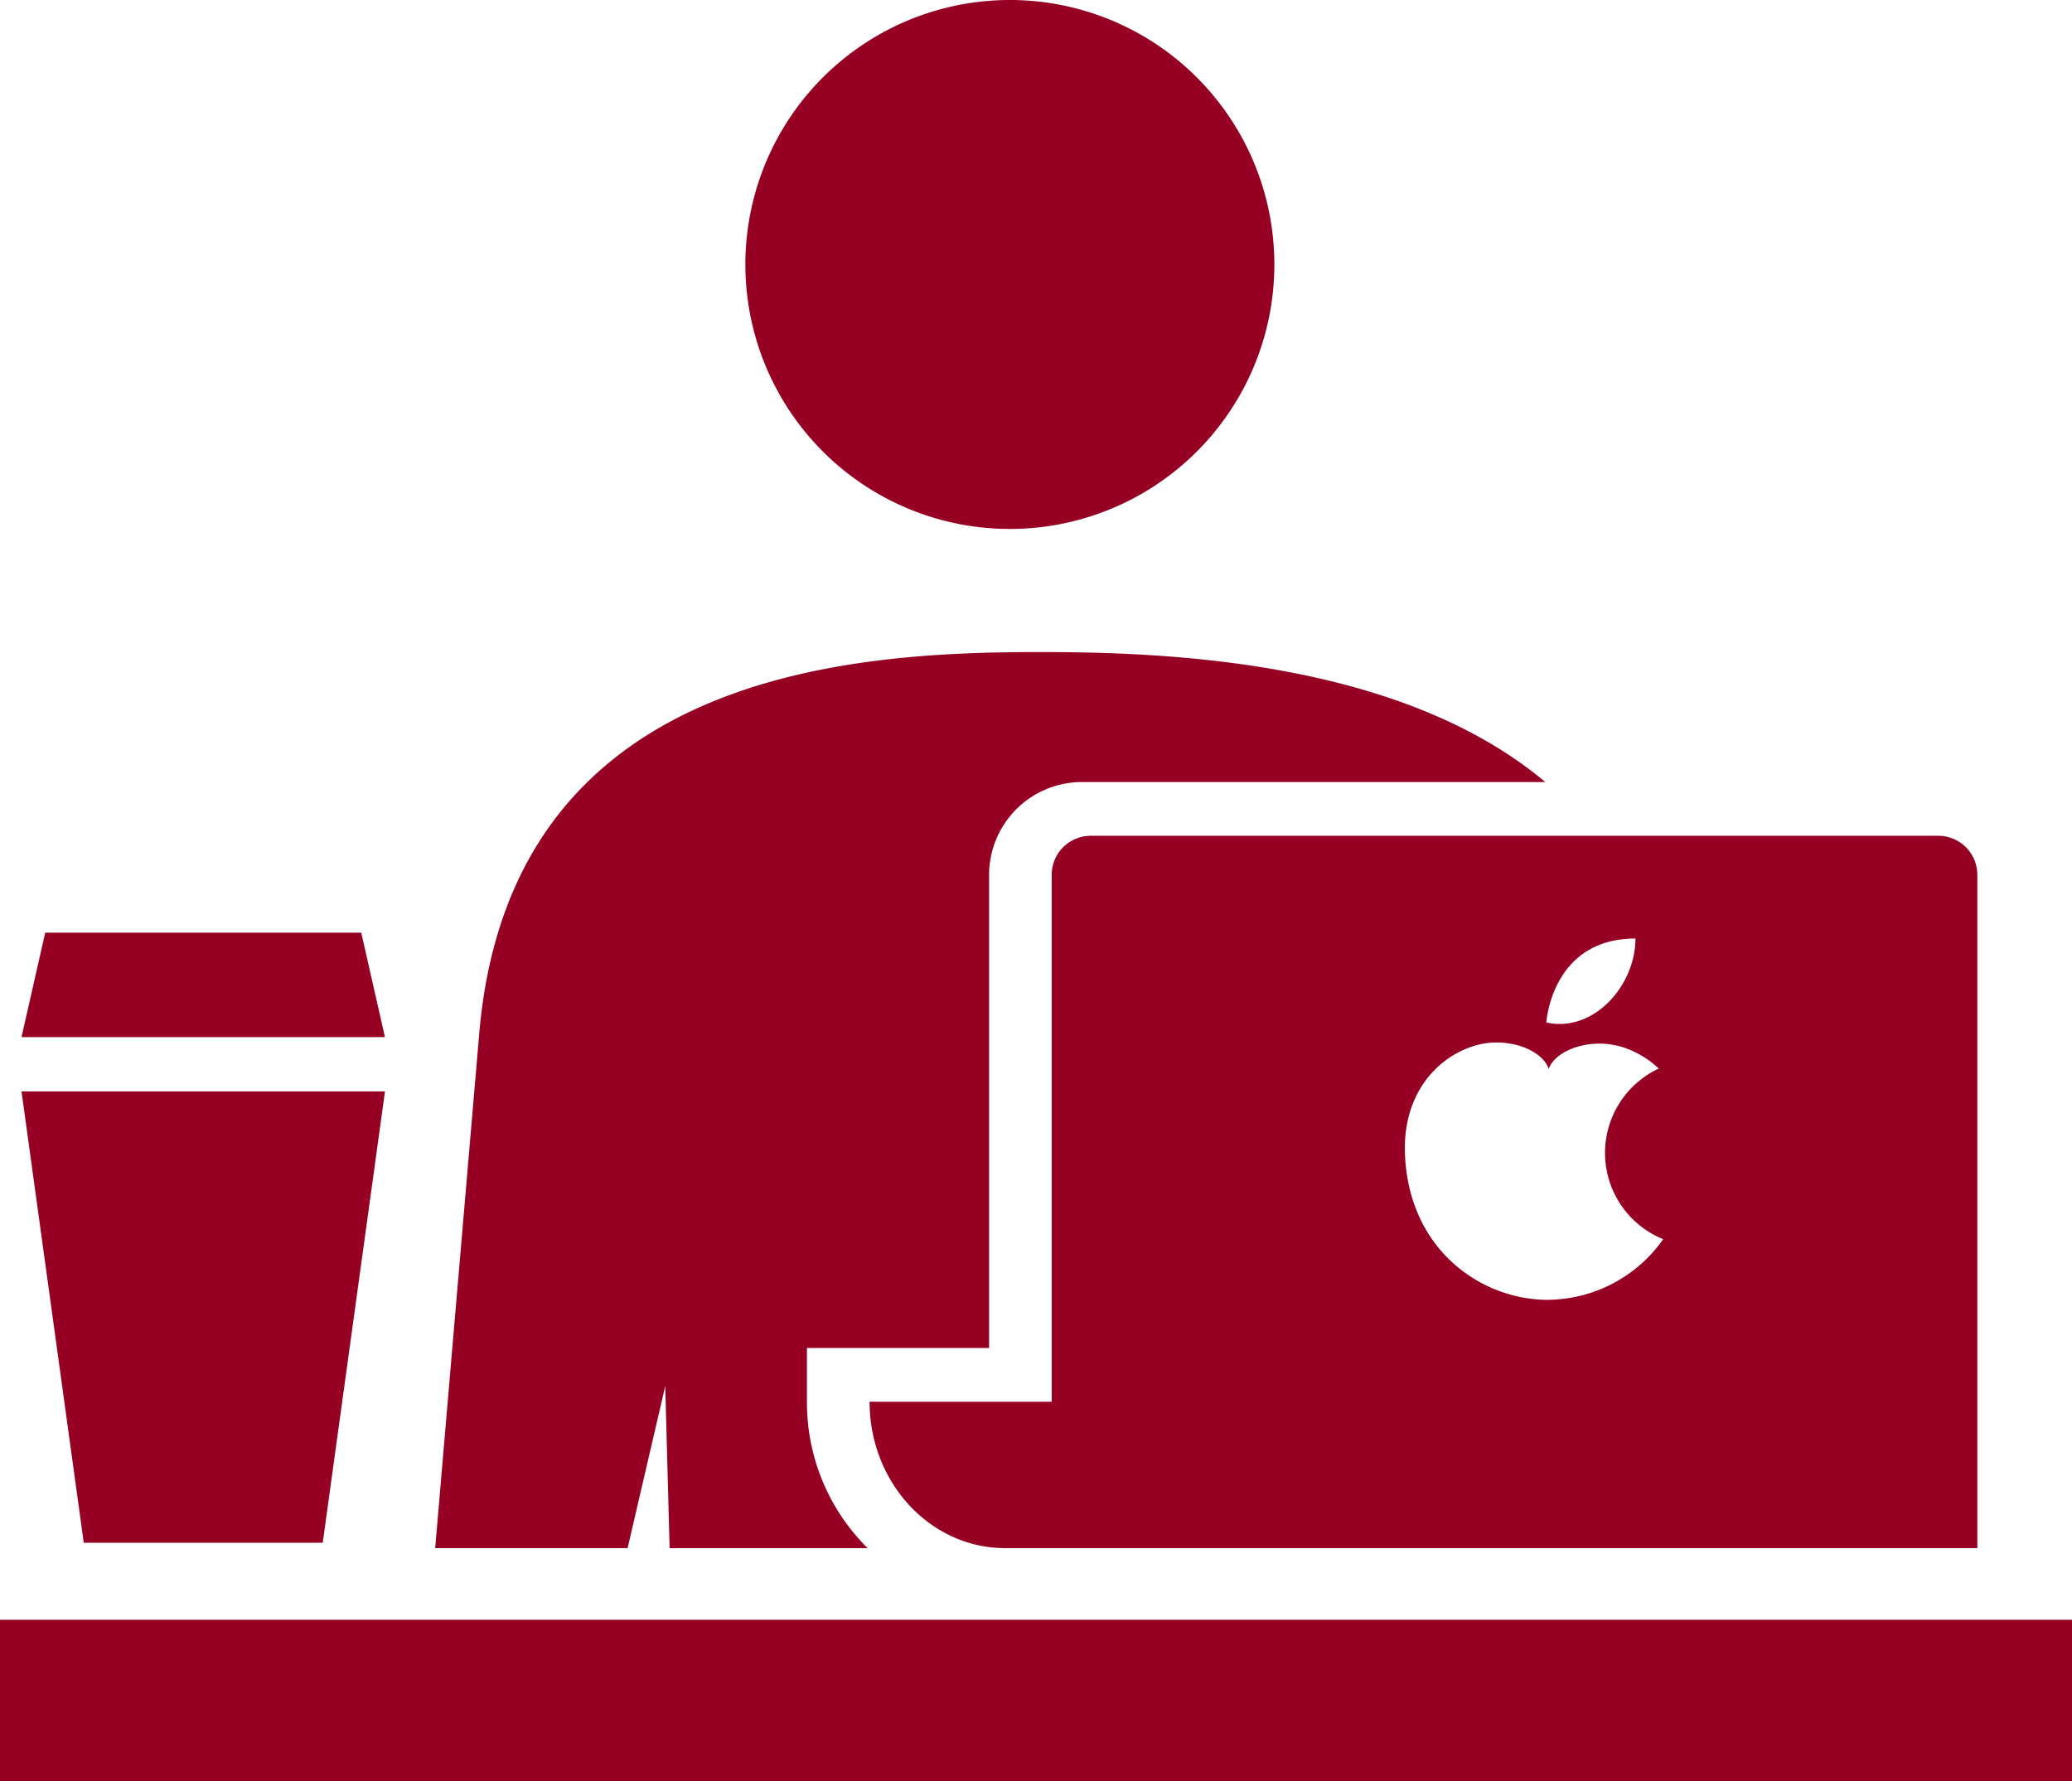
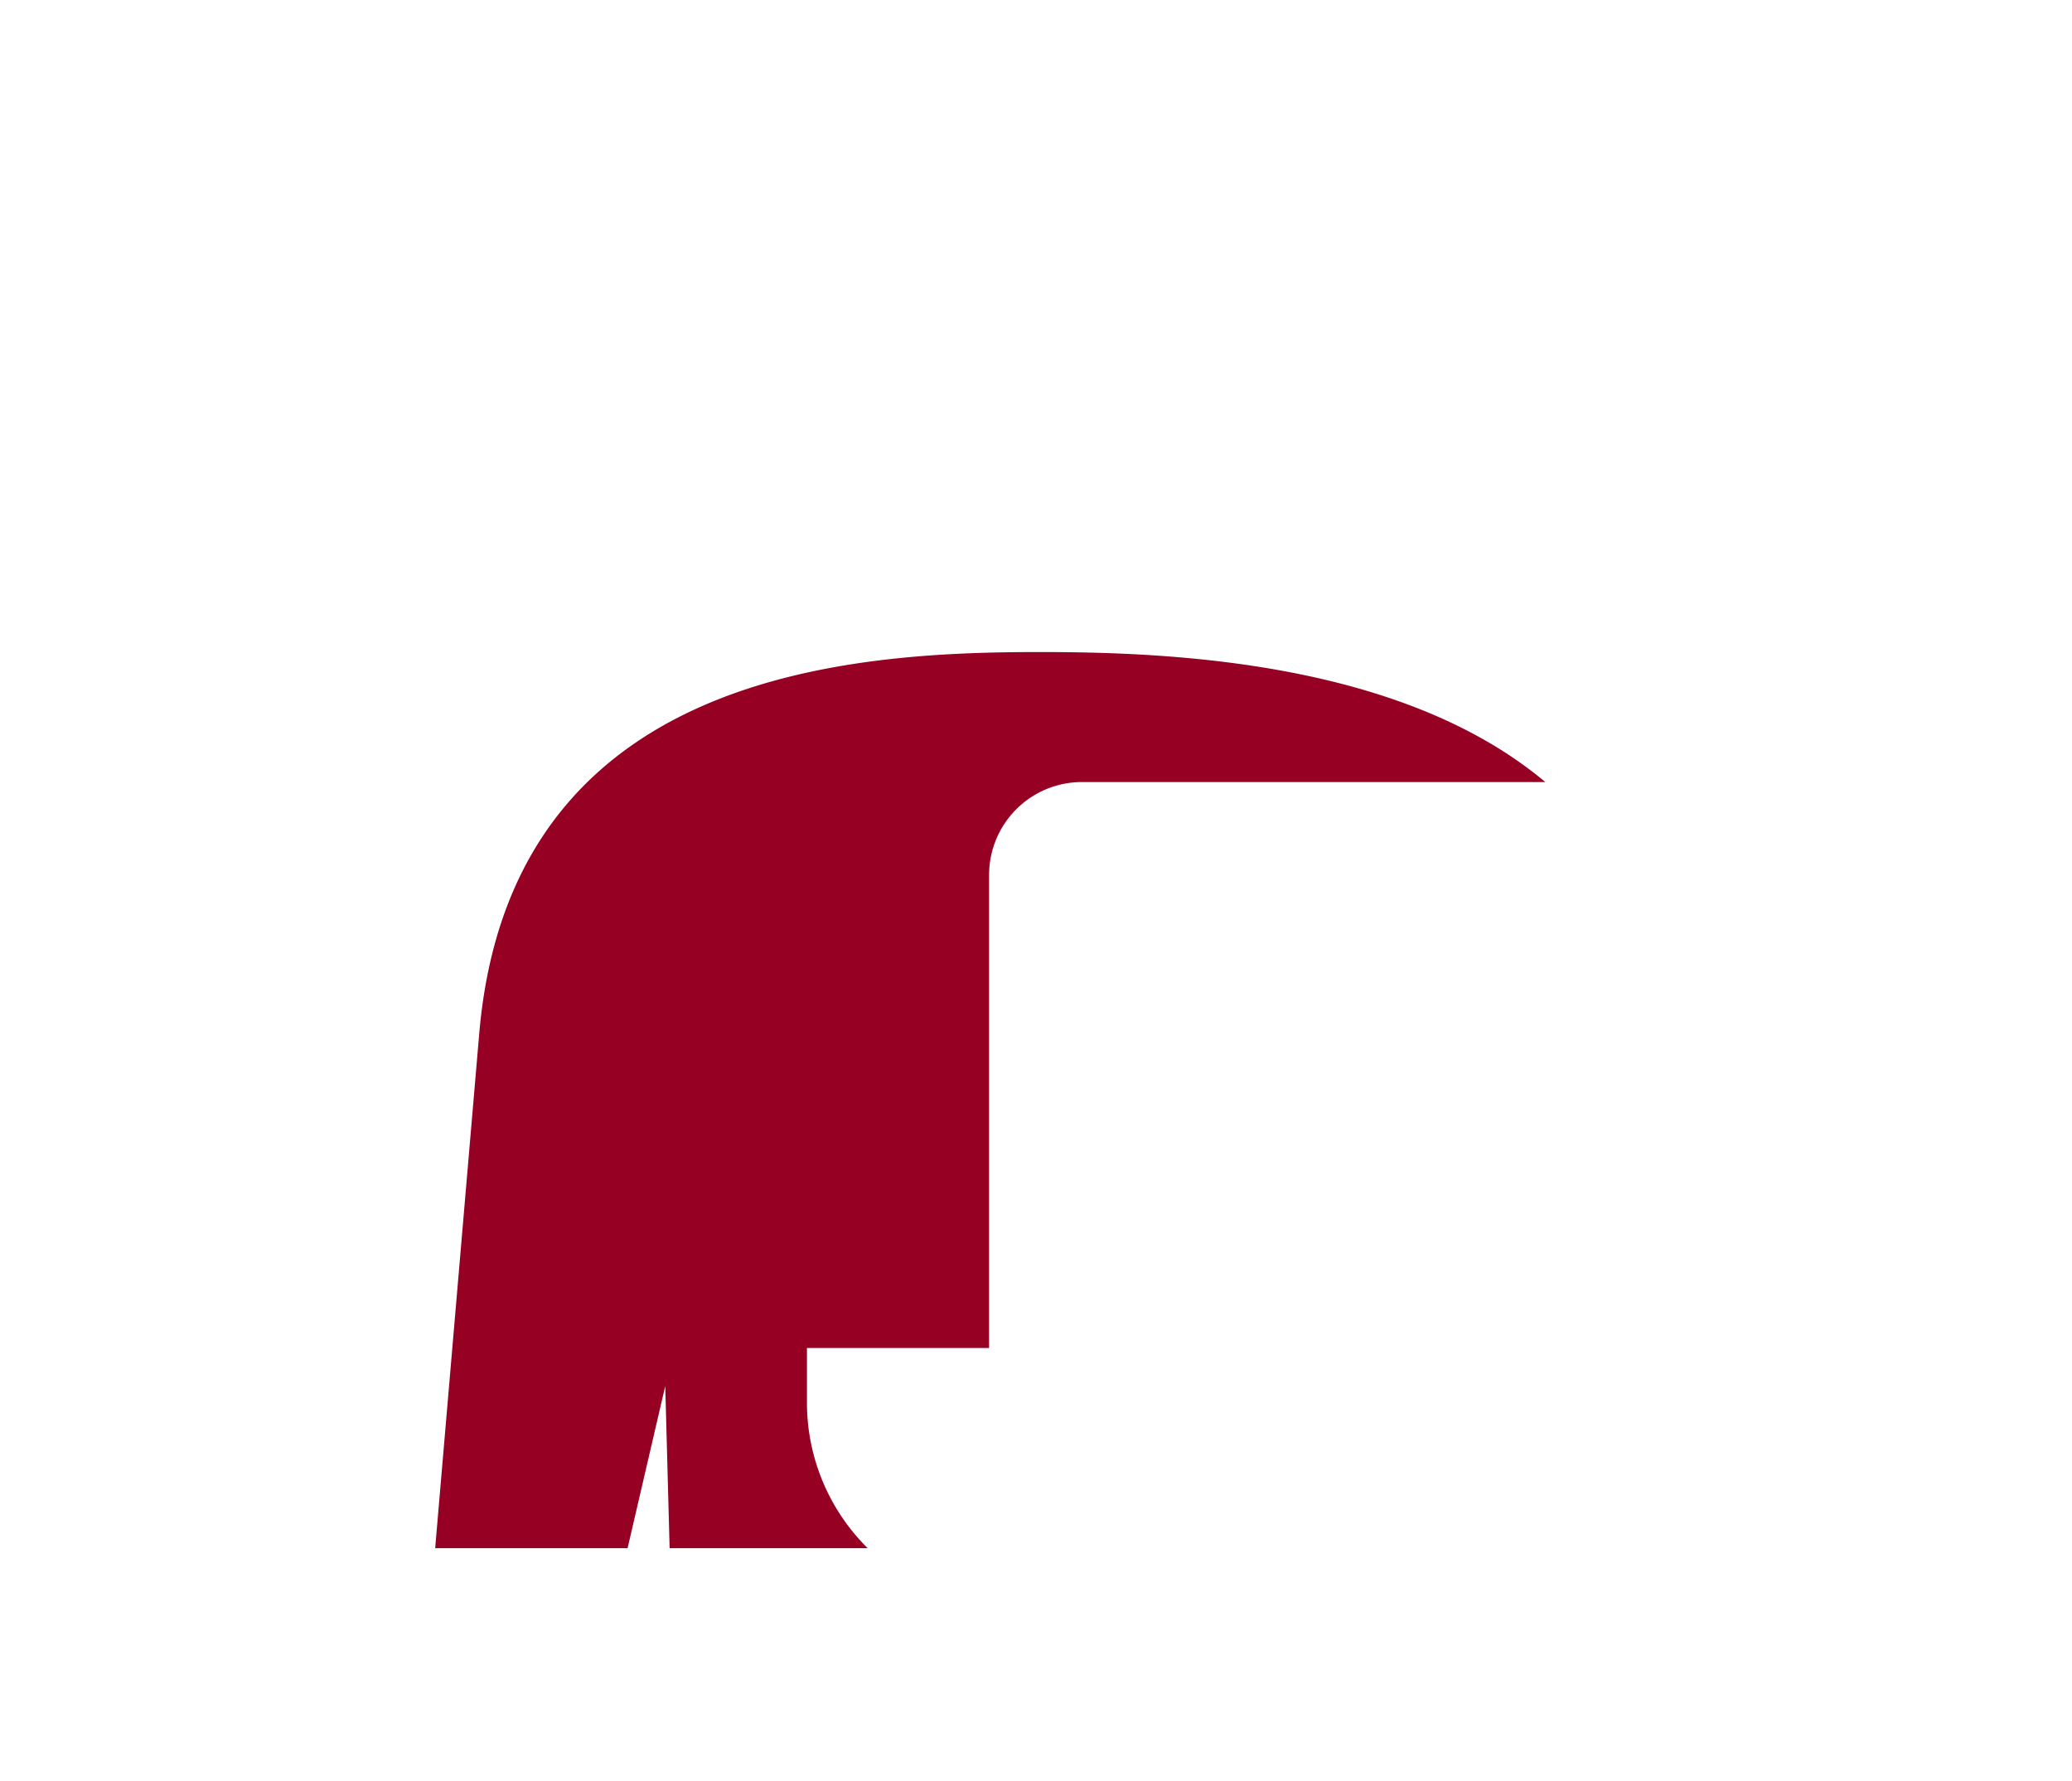
<svg xmlns="http://www.w3.org/2000/svg" width="512" height="440.135" viewBox="0 0 512 440.135">
  <g transform="translate(0 -35.932)">
-     <path d="M259.879,252.117V382.334h-45c0,19.975,15.011,36.173,33.53,36.173h240.2c.3,0-.294-.084,0-.093v-166.3a9.648,9.648,0,0,0-9.651-9.642H269.522A9.64,9.64,0,0,0,259.879,252.117ZM404.13,267.86c0,11.662-10.366,23.324-22.028,20.741C382.1,288.6,383.39,267.86,404.13,267.86Zm-40.05,26.58c8.12-2.6,17.064.858,18.612,5.654,1.64-4.754,10.66-8.027,18.721-5.242a23.454,23.454,0,0,1,8.473,5.141,23,23,0,0,0,1.094,42.163,35.193,35.193,0,0,1-28.911,14.986c-15.961-.168-34.018-12.243-34.9-36.138C346.646,306.842,354.471,297.536,364.08,294.44Z" fill="#960023" />
-     <path d="M249.538,166.646a65.357,65.357,0,1,0-65.353-65.352A65.362,65.362,0,0,0,249.538,166.646Z" fill="#960023" />
-     <rect width="512" height="39.857" transform="translate(0 436.21)" fill="#960023" />
    <path d="M164.387,378.447l1.077,40.06H214.4a50.582,50.582,0,0,1-15-36.173V369.048h45.008V252.117a22.949,22.949,0,0,1,22.928-22.928H381.85c-35.709-29.971-93.2-32.125-124.908-32.125-46.387,0-130.839,4.569-138.521,94.289L107.533,418.507h47.548Z" fill="#960023" />
-     <path d="M79.749,417.177,95.131,305.64H5.318L20.7,417.177Z" fill="#960023" />
-     <path d="M89.266,266.412H11.174l-5.856,25.8h89.8Z" fill="#960023" />
  </g>
</svg>